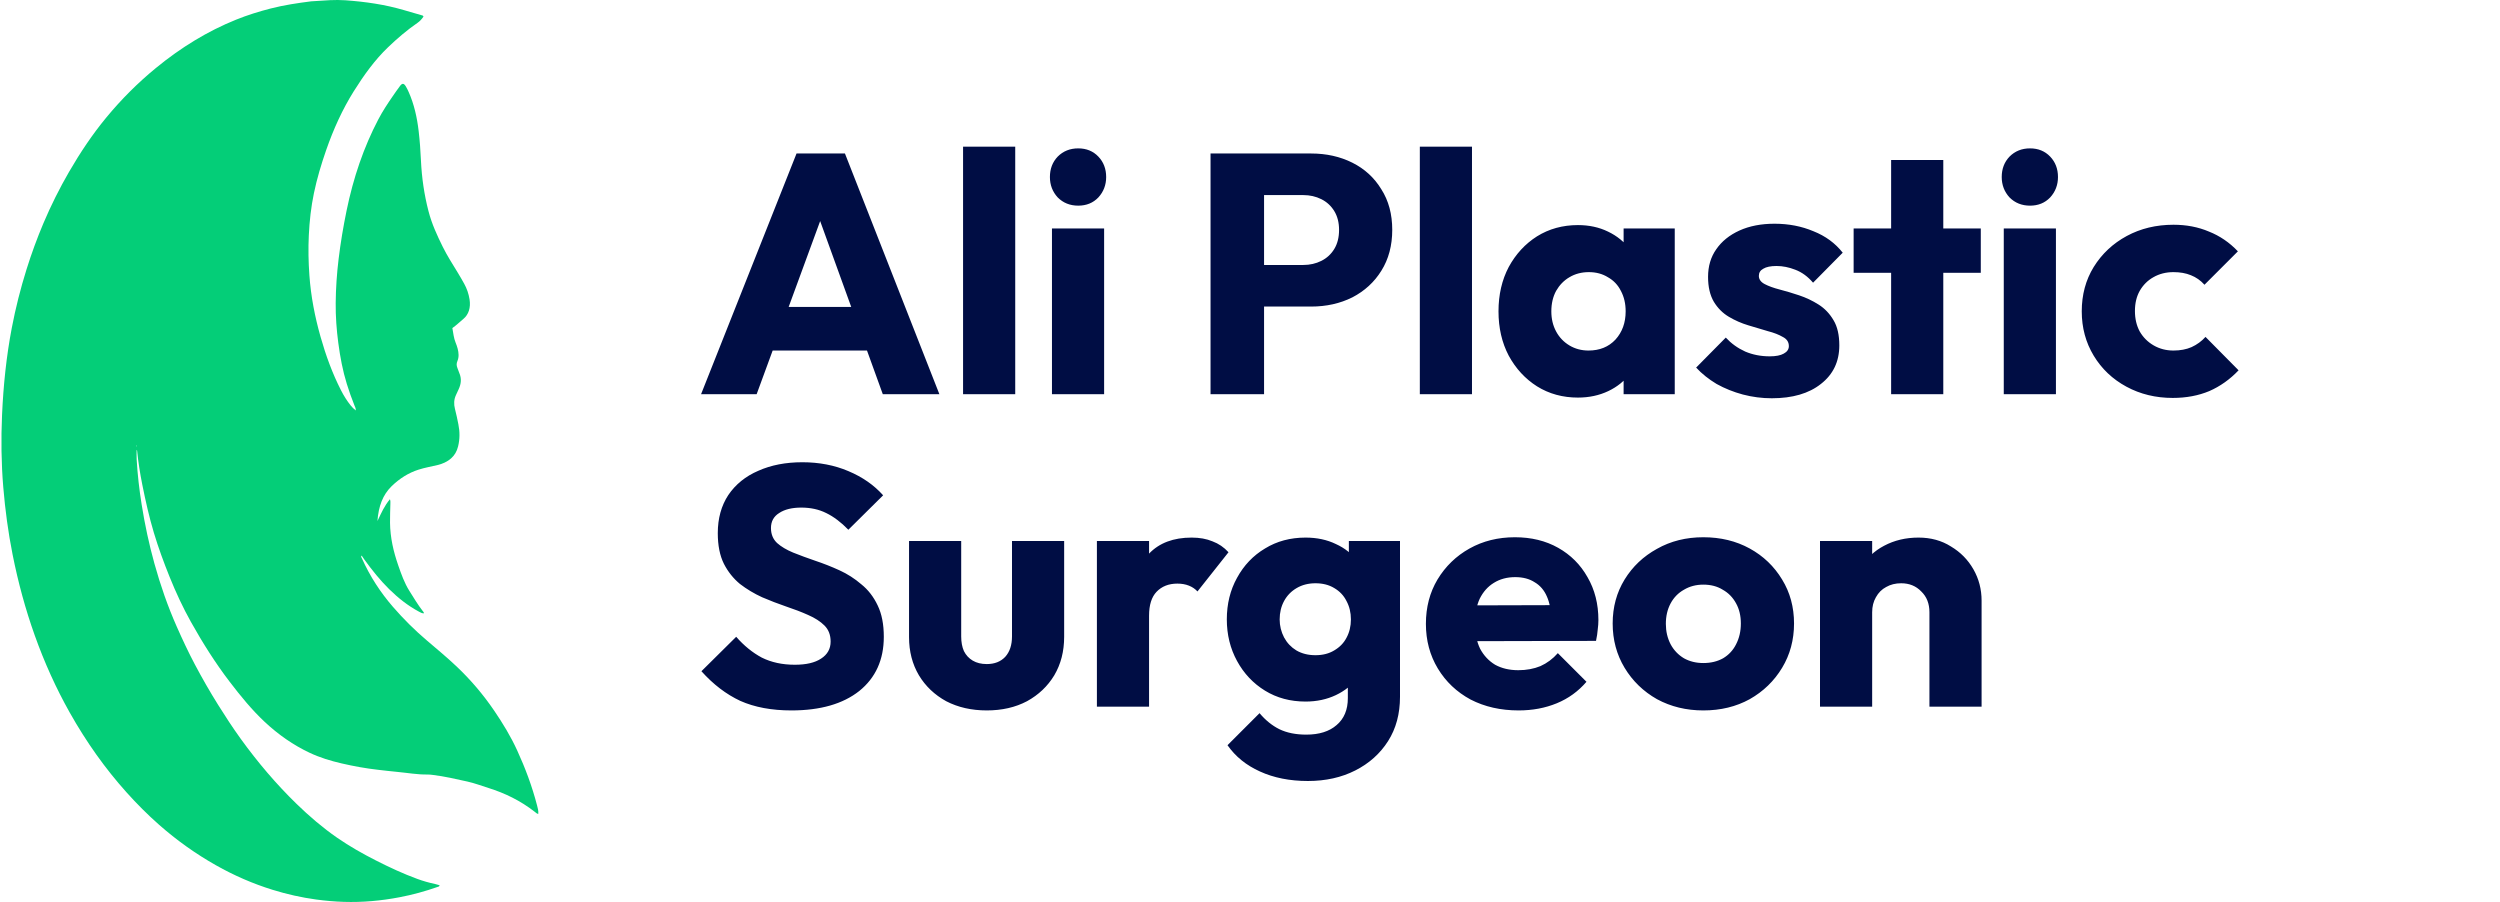
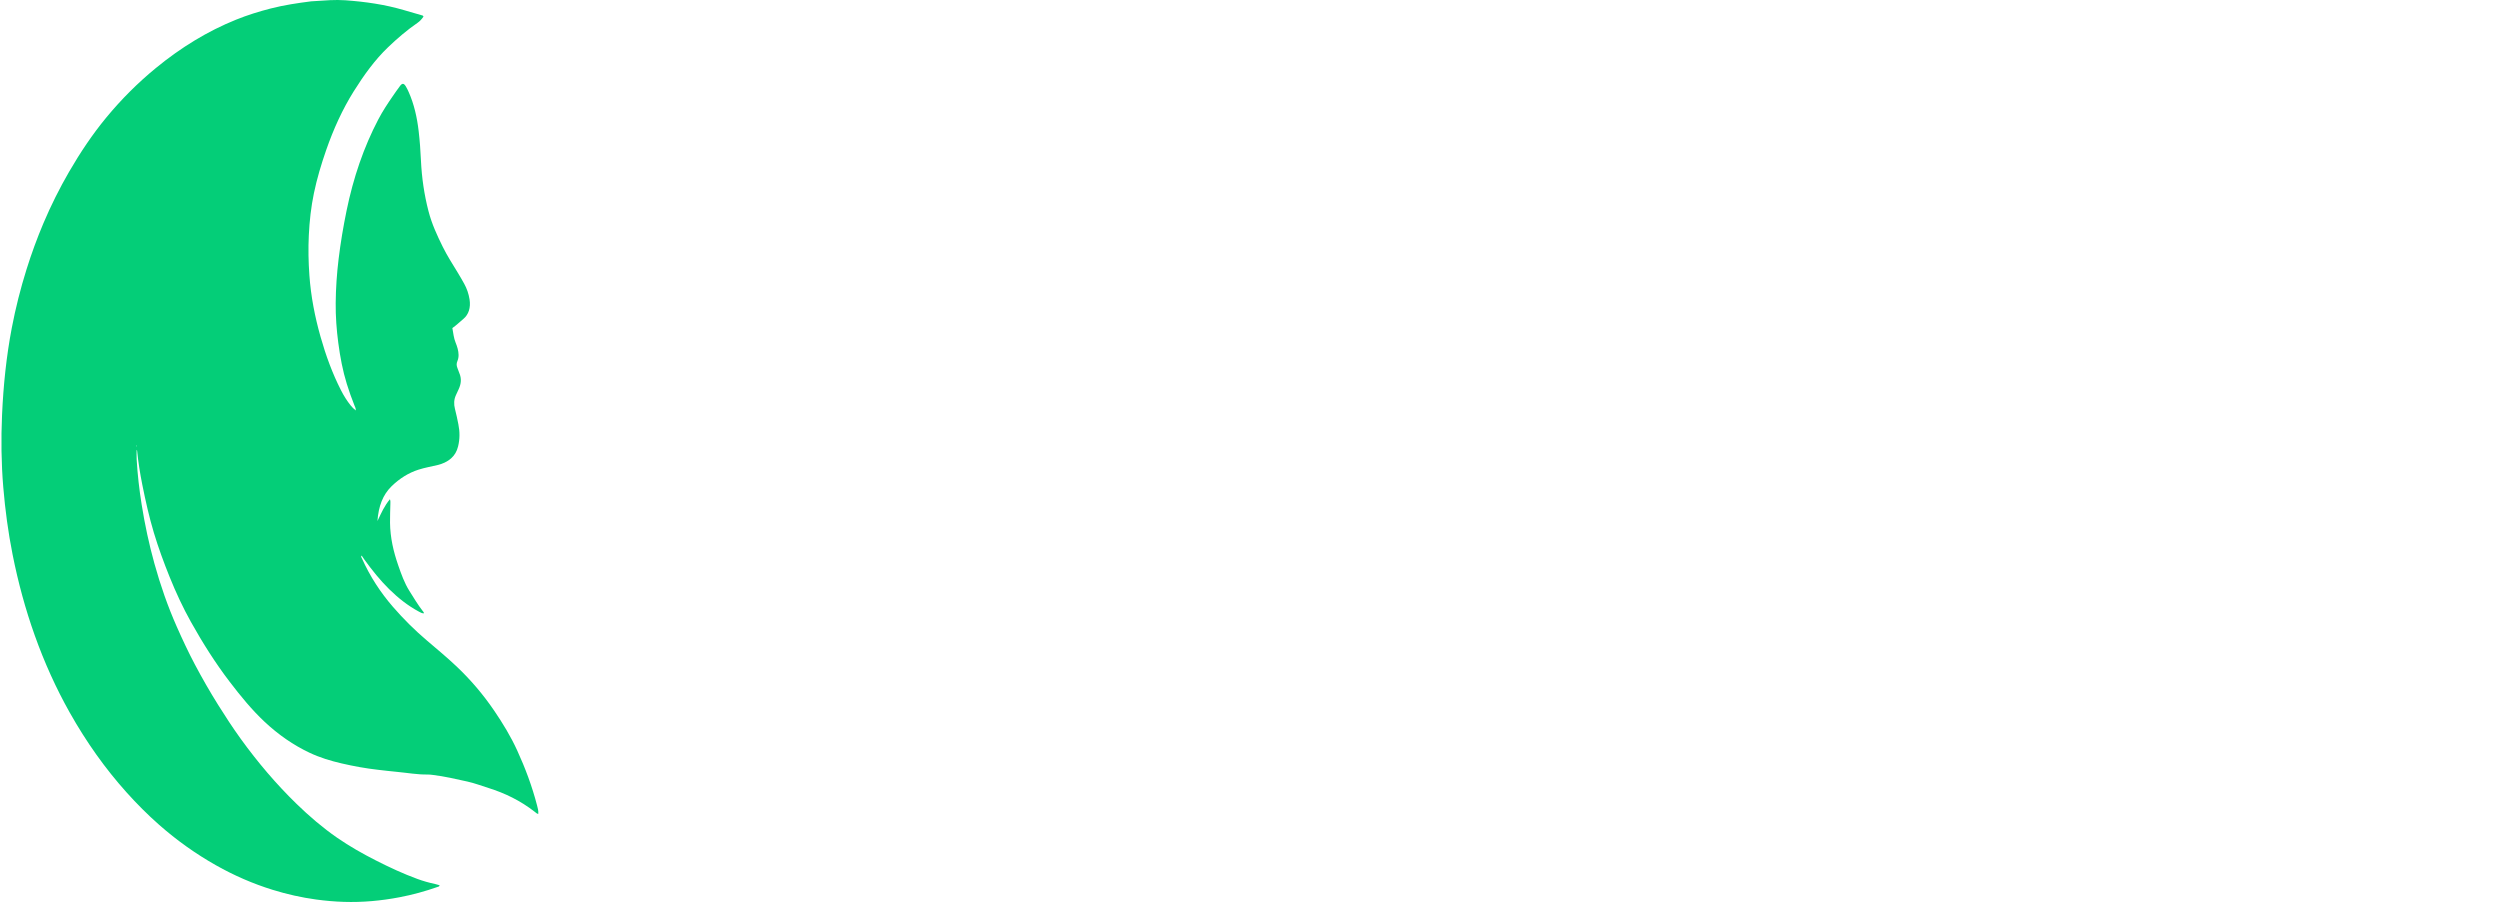
<svg xmlns="http://www.w3.org/2000/svg" width="352" height="127" viewBox="0 0 352 127" fill="none">
  <path d="M59.631 2.327C59.382 2.703 59.113 2.991 58.798 3.208C57.338 4.21 55.958 5.387 54.627 6.664C52.794 8.421 51.238 10.568 49.797 12.873C48.223 15.393 46.956 18.166 45.923 21.139C45.24 23.107 44.634 25.113 44.199 27.206C43.795 29.149 43.575 31.13 43.48 33.146C43.39 35.027 43.429 36.898 43.563 38.768C43.775 41.744 44.339 44.613 45.128 47.402C45.88 50.063 46.813 52.607 48.018 54.962C48.415 55.739 48.866 56.457 49.384 57.097C49.591 57.353 49.813 57.579 50.098 57.793C50.107 57.482 49.987 57.287 49.905 57.083C49.512 56.097 49.152 55.09 48.832 54.058C48.254 52.191 47.889 50.245 47.629 48.262C47.385 46.411 47.249 44.543 47.266 42.663C47.284 40.584 47.427 38.518 47.676 36.462C47.954 34.167 48.337 31.906 48.796 29.666C49.745 25.038 51.21 20.729 53.275 16.794C53.882 15.638 54.581 14.587 55.294 13.55C55.633 13.057 55.974 12.565 56.331 12.094C56.633 11.694 56.86 11.71 57.127 12.143C57.286 12.4 57.422 12.686 57.549 12.973C58.303 14.669 58.72 16.518 58.947 18.455C59.108 19.825 59.205 21.201 59.269 22.585C59.384 25.026 59.728 27.403 60.329 29.722C60.799 31.541 61.547 33.144 62.329 34.73C62.955 36.001 63.702 37.15 64.417 38.33C64.743 38.867 65.064 39.413 65.37 39.971C65.729 40.625 65.984 41.347 66.112 42.149C66.296 43.303 65.993 44.281 65.246 44.903C64.737 45.327 64.251 45.801 63.692 46.191C63.824 46.898 63.885 47.604 64.149 48.24C64.262 48.512 64.363 48.799 64.439 49.093C64.59 49.678 64.645 50.273 64.4 50.844C64.261 51.167 64.268 51.475 64.399 51.797C64.495 52.031 64.566 52.285 64.667 52.516C65.013 53.3 64.927 54.051 64.585 54.788C64.454 55.073 64.323 55.358 64.191 55.644C63.907 56.258 63.884 56.914 64.059 57.576C64.248 58.293 64.394 59.026 64.542 59.758C64.751 60.794 64.751 61.827 64.498 62.859C64.323 63.571 63.997 64.106 63.536 64.518C62.956 65.038 62.308 65.305 61.628 65.472C60.724 65.692 59.812 65.843 58.917 66.131C57.535 66.577 56.271 67.353 55.123 68.475C53.914 69.657 53.292 71.265 53.145 73.363C53.442 72.75 53.675 72.222 53.944 71.728C54.217 71.227 54.516 70.75 54.905 70.29C54.996 70.552 54.968 70.768 54.964 70.978C54.947 71.849 54.906 72.72 54.916 73.59C54.94 75.706 55.405 77.679 56.064 79.581C56.499 80.839 56.946 82.091 57.619 83.162C58.232 84.137 58.824 85.137 59.512 86.022C59.583 86.112 59.671 86.19 59.696 86.357C59.415 86.378 59.173 86.218 58.93 86.088C57.449 85.292 56.084 84.22 54.799 82.958C53.529 81.71 52.383 80.274 51.288 78.765C51.16 78.589 51.041 78.401 50.917 78.218C50.779 78.399 50.901 78.492 50.941 78.584C52.109 81.2 53.601 83.447 55.319 85.434C56.825 87.176 58.424 88.75 60.104 90.181C61.513 91.381 62.934 92.555 64.297 93.847C66.227 95.676 68.002 97.736 69.594 100.079C70.787 101.835 71.91 103.668 72.836 105.695C73.954 108.139 74.915 110.689 75.618 113.403C75.716 113.78 75.831 114.154 75.789 114.604C75.593 114.578 75.447 114.424 75.299 114.308C73.262 112.717 71.069 111.669 68.781 110.949C67.79 110.638 66.811 110.265 65.804 110.041C64.189 109.682 62.577 109.31 60.945 109.111C60.695 109.08 60.445 109.047 60.195 109.052C58.771 109.075 57.361 108.816 55.944 108.684C55.044 108.601 54.146 108.49 53.247 108.389C51.514 108.195 49.794 107.881 48.081 107.484C46.548 107.128 45.035 106.673 43.566 105.977C41.316 104.911 39.216 103.463 37.261 101.634C35.475 99.963 33.873 98.003 32.32 95.968C30.335 93.365 28.542 90.538 26.88 87.562C25.759 85.554 24.77 83.433 23.88 81.225C23.064 79.198 22.303 77.138 21.661 75C21.001 72.8 20.495 70.533 20.036 68.246C19.719 66.671 19.465 65.078 19.306 63.459C19.303 63.424 19.272 63.395 19.238 63.335C19.238 63.805 19.217 64.251 19.242 64.691C19.365 66.832 19.612 68.948 19.946 71.048C20.395 73.869 20.989 76.634 21.738 79.338C22.593 82.422 23.63 85.392 24.885 88.226C25.686 90.032 26.515 91.814 27.423 93.528C28.456 95.479 29.543 97.376 30.691 99.211C31.72 100.857 32.775 102.473 33.889 104.016C36.296 107.351 38.894 110.395 41.696 113.128C43.535 114.921 45.448 116.554 47.47 117.954C49.237 119.177 51.069 120.205 52.927 121.152C54.847 122.129 56.786 123.028 58.769 123.755C59.591 124.056 60.423 124.292 61.265 124.468C61.478 124.513 61.687 124.584 61.899 124.643C61.846 124.85 61.717 124.842 61.607 124.881C59.844 125.501 58.061 125.99 56.257 126.333C53.654 126.829 51.039 127.068 48.41 126.983C47.107 126.942 45.807 126.828 44.509 126.651C42.445 126.369 40.406 125.912 38.386 125.286C35.646 124.437 32.979 123.284 30.388 121.819C27.581 120.231 24.896 118.333 22.352 116.086C20.775 114.694 19.265 113.179 17.813 111.561C14.821 108.225 12.154 104.481 9.813 100.319C7.899 96.914 6.257 93.29 4.887 89.447C3.581 85.787 2.551 81.994 1.772 78.075C1.153 74.96 0.728 71.8 0.461 68.598C0.179 65.212 0.139 61.821 0.289 58.426C0.471 54.292 0.891 50.203 1.657 46.184C2.194 43.367 2.893 40.622 3.732 37.938C4.428 35.71 5.223 33.544 6.11 31.442C7.18 28.909 8.39 26.501 9.722 24.2C11.3 21.473 13.017 18.915 14.928 16.595C17.1 13.959 19.444 11.633 21.943 9.582C25.493 6.669 29.251 4.377 33.24 2.77C34.839 2.125 36.464 1.617 38.107 1.197C39.997 0.713 41.904 0.43 43.816 0.187C43.982 0.166 44.15 0.167 44.318 0.156C45.752 0.063 47.186 -0.065 48.625 0.039C51.416 0.24 54.188 0.628 56.92 1.437C57.784 1.693 58.65 1.936 59.514 2.189C59.54 2.195 59.562 2.243 59.631 2.327ZM19.175 62.906C19.226 62.831 19.216 62.753 19.187 62.671C19.136 62.746 19.152 62.825 19.175 62.906Z" fill="#04CE78" />
-   <path d="M98.712 55.5L112.152 21.612H118.968L132.264 55.5H124.296L114.12 27.372H116.856L106.536 55.5H98.712ZM106.344 49.356V43.212H124.824V49.356H106.344ZM135.6 55.5V20.652H142.944V55.5H135.6ZM148.116 55.5V32.172H155.46V55.5H148.116ZM151.812 28.956C150.66 28.956 149.7 28.572 148.932 27.804C148.196 27.004 147.828 26.044 147.828 24.924C147.828 23.772 148.196 22.812 148.932 22.044C149.7 21.276 150.66 20.892 151.812 20.892C152.964 20.892 153.908 21.276 154.644 22.044C155.38 22.812 155.748 23.772 155.748 24.924C155.748 26.044 155.38 27.004 154.644 27.804C153.908 28.572 152.964 28.956 151.812 28.956ZM176.204 43.164V37.308H183.5C184.428 37.308 185.276 37.116 186.044 36.732C186.812 36.348 187.42 35.788 187.868 35.052C188.316 34.316 188.54 33.42 188.54 32.364C188.54 31.34 188.316 30.46 187.868 29.724C187.42 28.988 186.812 28.428 186.044 28.044C185.276 27.66 184.428 27.468 183.5 27.468H176.204V21.612H184.604C186.748 21.612 188.684 22.044 190.412 22.908C192.14 23.772 193.5 25.02 194.492 26.652C195.516 28.252 196.028 30.156 196.028 32.364C196.028 34.572 195.516 36.492 194.492 38.124C193.5 39.724 192.14 40.972 190.412 41.868C188.684 42.732 186.748 43.164 184.604 43.164H176.204ZM170.444 55.5V21.612H177.98V55.5H170.444ZM199.912 55.5V20.652H207.256V55.5H199.912ZM222.172 55.98C220.028 55.98 218.108 55.452 216.412 54.396C214.748 53.34 213.42 51.9 212.428 50.076C211.468 48.252 210.988 46.172 210.988 43.836C210.988 41.5 211.468 39.42 212.428 37.596C213.42 35.772 214.748 34.332 216.412 33.276C218.108 32.22 220.028 31.692 222.172 31.692C223.74 31.692 225.148 31.996 226.396 32.604C227.676 33.212 228.716 34.06 229.516 35.148C230.316 36.204 230.764 37.42 230.86 38.796V48.876C230.764 50.252 230.316 51.484 229.516 52.572C228.748 53.628 227.724 54.46 226.444 55.068C225.164 55.676 223.74 55.98 222.172 55.98ZM223.66 49.356C225.228 49.356 226.492 48.844 227.452 47.82C228.412 46.764 228.892 45.436 228.892 43.836C228.892 42.748 228.668 41.788 228.22 40.956C227.804 40.124 227.196 39.484 226.396 39.036C225.628 38.556 224.732 38.316 223.708 38.316C222.684 38.316 221.772 38.556 220.972 39.036C220.204 39.484 219.58 40.124 219.1 40.956C218.652 41.788 218.428 42.748 218.428 43.836C218.428 44.892 218.652 45.836 219.1 46.668C219.548 47.5 220.172 48.156 220.972 48.636C221.772 49.116 222.668 49.356 223.66 49.356ZM228.604 55.5V49.212L229.708 43.548L228.604 37.884V32.172H235.804V55.5H228.604ZM249.471 56.076C248.095 56.076 246.735 55.9 245.391 55.548C244.079 55.196 242.847 54.7 241.695 54.06C240.575 53.388 239.615 52.62 238.815 51.756L242.991 47.532C243.759 48.364 244.671 49.02 245.727 49.5C246.783 49.948 247.935 50.172 249.183 50.172C250.047 50.172 250.703 50.044 251.151 49.788C251.631 49.532 251.871 49.18 251.871 48.732C251.871 48.156 251.583 47.724 251.007 47.436C250.463 47.116 249.759 46.844 248.895 46.62C248.031 46.364 247.119 46.092 246.159 45.804C245.199 45.516 244.287 45.116 243.423 44.604C242.559 44.092 241.855 43.388 241.311 42.492C240.767 41.564 240.495 40.396 240.495 38.988C240.495 37.484 240.879 36.188 241.647 35.1C242.415 33.98 243.503 33.1 244.911 32.46C246.319 31.82 247.967 31.5 249.855 31.5C251.839 31.5 253.663 31.852 255.327 32.556C257.023 33.228 258.399 34.236 259.455 35.58L255.279 39.804C254.543 38.94 253.711 38.332 252.783 37.98C251.887 37.628 251.007 37.452 250.143 37.452C249.311 37.452 248.687 37.58 248.271 37.836C247.855 38.06 247.647 38.396 247.647 38.844C247.647 39.324 247.919 39.708 248.463 39.996C249.007 40.284 249.711 40.54 250.575 40.764C251.439 40.988 252.351 41.26 253.311 41.58C254.271 41.9 255.183 42.332 256.047 42.876C256.911 43.42 257.615 44.156 258.159 45.084C258.703 45.98 258.975 47.164 258.975 48.636C258.975 50.908 258.111 52.716 256.383 54.06C254.687 55.404 252.383 56.076 249.471 56.076ZM266.271 55.5V22.524H273.615V55.5H266.271ZM260.991 38.412V32.172H278.895V38.412H260.991ZM282.131 55.5V32.172H289.475V55.5H282.131ZM285.827 28.956C284.675 28.956 283.715 28.572 282.947 27.804C282.211 27.004 281.843 26.044 281.843 24.924C281.843 23.772 282.211 22.812 282.947 22.044C283.715 21.276 284.675 20.892 285.827 20.892C286.979 20.892 287.923 21.276 288.659 22.044C289.395 22.812 289.763 23.772 289.763 24.924C289.763 26.044 289.395 27.004 288.659 27.804C287.923 28.572 286.979 28.956 285.827 28.956ZM305.927 56.028C303.527 56.028 301.351 55.5 299.399 54.444C297.447 53.388 295.911 51.932 294.791 50.076C293.671 48.22 293.111 46.14 293.111 43.836C293.111 41.5 293.671 39.42 294.791 37.596C295.943 35.74 297.495 34.284 299.447 33.228C301.399 32.172 303.591 31.644 306.023 31.644C307.847 31.644 309.511 31.964 311.015 32.604C312.551 33.212 313.911 34.14 315.095 35.388L310.391 40.092C309.847 39.484 309.207 39.036 308.471 38.748C307.767 38.46 306.951 38.316 306.023 38.316C304.967 38.316 304.023 38.556 303.191 39.036C302.391 39.484 301.751 40.124 301.271 40.956C300.823 41.756 300.599 42.7 300.599 43.788C300.599 44.876 300.823 45.836 301.271 46.668C301.751 47.5 302.407 48.156 303.239 48.636C304.071 49.116 304.999 49.356 306.023 49.356C306.983 49.356 307.831 49.196 308.567 48.876C309.335 48.524 309.991 48.044 310.535 47.436L315.191 52.14C313.975 53.42 312.599 54.396 311.063 55.068C309.527 55.708 307.815 56.028 305.927 56.028ZM111.432 100.028C108.648 100.028 106.248 99.58 104.232 98.684C102.248 97.756 100.424 96.364 98.76 94.508L103.656 89.66C104.744 90.908 105.944 91.884 107.256 92.588C108.6 93.26 110.152 93.596 111.912 93.596C113.512 93.596 114.744 93.308 115.608 92.732C116.504 92.156 116.952 91.356 116.952 90.332C116.952 89.404 116.664 88.652 116.088 88.076C115.512 87.5 114.744 87.004 113.784 86.588C112.856 86.172 111.816 85.772 110.664 85.388C109.544 85.004 108.424 84.572 107.304 84.092C106.184 83.58 105.144 82.956 104.184 82.22C103.256 81.452 102.504 80.508 101.928 79.388C101.352 78.236 101.064 76.796 101.064 75.068C101.064 72.988 101.56 71.196 102.552 69.692C103.576 68.188 104.984 67.052 106.776 66.284C108.568 65.484 110.632 65.084 112.968 65.084C115.336 65.084 117.496 65.5 119.448 66.332C121.432 67.164 123.064 68.3 124.344 69.74L119.448 74.588C118.424 73.532 117.384 72.748 116.328 72.236C115.304 71.724 114.136 71.468 112.824 71.468C111.512 71.468 110.472 71.724 109.704 72.236C108.936 72.716 108.552 73.42 108.552 74.348C108.552 75.212 108.84 75.916 109.416 76.46C109.992 76.972 110.744 77.42 111.672 77.804C112.632 78.188 113.672 78.572 114.792 78.956C115.944 79.34 117.08 79.788 118.2 80.3C119.32 80.812 120.344 81.468 121.272 82.268C122.232 83.036 123 84.028 123.576 85.244C124.152 86.428 124.44 87.9 124.44 89.66C124.44 92.892 123.288 95.436 120.984 97.292C118.68 99.116 115.496 100.028 111.432 100.028ZM138.937 100.028C136.793 100.028 134.889 99.596 133.225 98.732C131.593 97.836 130.313 96.62 129.385 95.084C128.457 93.516 127.993 91.724 127.993 89.708V76.172H135.337V89.612C135.337 90.412 135.465 91.1 135.721 91.676C136.009 92.252 136.425 92.7 136.969 93.02C137.513 93.34 138.169 93.5 138.937 93.5C140.025 93.5 140.889 93.164 141.529 92.492C142.169 91.788 142.489 90.828 142.489 89.612V76.172H149.833V89.66C149.833 91.708 149.369 93.516 148.441 95.084C147.513 96.62 146.233 97.836 144.601 98.732C142.969 99.596 141.081 100.028 138.937 100.028ZM154.444 99.5V76.172H161.788V99.5H154.444ZM161.788 86.684L158.716 84.284C159.324 81.564 160.348 79.452 161.788 77.948C163.228 76.444 165.228 75.692 167.788 75.692C168.908 75.692 169.884 75.868 170.716 76.22C171.58 76.54 172.332 77.052 172.972 77.756L168.604 83.276C168.284 82.924 167.884 82.652 167.404 82.46C166.924 82.268 166.38 82.172 165.772 82.172C164.556 82.172 163.58 82.556 162.844 83.324C162.14 84.06 161.788 85.18 161.788 86.684ZM184.16 109.964C181.6 109.964 179.344 109.516 177.392 108.62C175.472 107.756 173.952 106.524 172.832 104.924L177.344 100.412C178.176 101.404 179.104 102.156 180.128 102.668C181.184 103.18 182.448 103.436 183.92 103.436C185.744 103.436 187.168 102.988 188.192 102.092C189.248 101.196 189.776 99.932 189.776 98.3V92.348L191.024 87.26L189.92 82.172V76.172H197.12V98.108C197.12 100.508 196.56 102.588 195.44 104.348C194.32 106.108 192.784 107.484 190.832 108.476C188.88 109.468 186.656 109.964 184.16 109.964ZM183.824 98.78C181.68 98.78 179.776 98.268 178.112 97.244C176.448 96.22 175.136 94.828 174.176 93.068C173.216 91.308 172.736 89.356 172.736 87.212C172.736 85.036 173.216 83.084 174.176 81.356C175.136 79.596 176.448 78.22 178.112 77.228C179.776 76.204 181.68 75.692 183.824 75.692C185.424 75.692 186.848 75.996 188.096 76.604C189.376 77.18 190.4 78.012 191.168 79.1C191.968 80.156 192.416 81.388 192.512 82.796V91.676C192.416 93.052 191.968 94.284 191.168 95.372C190.4 96.428 189.376 97.26 188.096 97.868C186.816 98.476 185.392 98.78 183.824 98.78ZM185.216 92.252C186.24 92.252 187.12 92.028 187.856 91.58C188.624 91.132 189.2 90.54 189.584 89.804C190 89.036 190.208 88.172 190.208 87.212C190.208 86.252 190 85.388 189.584 84.62C189.2 83.852 188.624 83.244 187.856 82.796C187.12 82.348 186.24 82.124 185.216 82.124C184.224 82.124 183.344 82.348 182.576 82.796C181.808 83.244 181.216 83.852 180.8 84.62C180.384 85.388 180.176 86.252 180.176 87.212C180.176 88.108 180.384 88.956 180.8 89.756C181.216 90.524 181.792 91.132 182.528 91.58C183.296 92.028 184.192 92.252 185.216 92.252ZM213.823 100.028C211.295 100.028 209.039 99.516 207.055 98.492C205.103 97.436 203.567 95.98 202.447 94.124C201.327 92.268 200.767 90.172 200.767 87.836C200.767 85.5 201.311 83.42 202.399 81.596C203.519 79.74 205.023 78.284 206.911 77.228C208.799 76.172 210.927 75.644 213.295 75.644C215.599 75.644 217.631 76.14 219.391 77.132C221.151 78.124 222.527 79.5 223.519 81.26C224.543 83.02 225.055 85.036 225.055 87.308C225.055 87.724 225.023 88.172 224.959 88.652C224.927 89.1 224.847 89.628 224.719 90.236L204.607 90.284V85.244L221.599 85.196L218.431 87.308C218.399 85.964 218.191 84.86 217.807 83.996C217.423 83.1 216.847 82.428 216.079 81.98C215.343 81.5 214.431 81.26 213.343 81.26C212.191 81.26 211.183 81.532 210.319 82.076C209.487 82.588 208.831 83.324 208.351 84.284C207.903 85.244 207.679 86.412 207.679 87.788C207.679 89.164 207.919 90.348 208.399 91.34C208.911 92.3 209.615 93.052 210.511 93.596C211.439 94.108 212.527 94.364 213.775 94.364C214.927 94.364 215.967 94.172 216.895 93.788C217.823 93.372 218.639 92.764 219.343 91.964L223.375 95.996C222.223 97.34 220.831 98.348 219.199 99.02C217.567 99.692 215.775 100.028 213.823 100.028ZM239.832 100.028C237.432 100.028 235.256 99.5 233.304 98.444C231.384 97.356 229.864 95.884 228.744 94.028C227.624 92.172 227.064 90.092 227.064 87.788C227.064 85.484 227.624 83.42 228.744 81.596C229.864 79.772 231.384 78.332 233.304 77.276C235.224 76.188 237.4 75.644 239.832 75.644C242.264 75.644 244.44 76.172 246.36 77.228C248.28 78.284 249.8 79.74 250.92 81.596C252.04 83.42 252.6 85.484 252.6 87.788C252.6 90.092 252.04 92.172 250.92 94.028C249.8 95.884 248.28 97.356 246.36 98.444C244.44 99.5 242.264 100.028 239.832 100.028ZM239.832 93.356C240.888 93.356 241.816 93.132 242.616 92.684C243.416 92.204 244.024 91.548 244.44 90.716C244.888 89.852 245.112 88.876 245.112 87.788C245.112 86.7 244.888 85.756 244.44 84.956C243.992 84.124 243.368 83.484 242.568 83.036C241.8 82.556 240.888 82.316 239.832 82.316C238.808 82.316 237.896 82.556 237.096 83.036C236.296 83.484 235.672 84.124 235.224 84.956C234.776 85.788 234.552 86.748 234.552 87.836C234.552 88.892 234.776 89.852 235.224 90.716C235.672 91.548 236.296 92.204 237.096 92.684C237.896 93.132 238.808 93.356 239.832 93.356ZM271.664 99.5V86.204C271.664 84.988 271.28 84.012 270.512 83.276C269.776 82.508 268.832 82.124 267.68 82.124C266.88 82.124 266.176 82.3 265.568 82.652C264.96 82.972 264.48 83.452 264.128 84.092C263.776 84.7 263.6 85.404 263.6 86.204L260.768 84.812C260.768 82.988 261.168 81.388 261.968 80.012C262.768 78.636 263.872 77.58 265.28 76.844C266.72 76.076 268.336 75.692 270.128 75.692C271.856 75.692 273.376 76.108 274.688 76.94C276.032 77.74 277.088 78.812 277.856 80.156C278.624 81.5 279.008 82.972 279.008 84.572V99.5H271.664ZM256.256 99.5V76.172H263.6V99.5H256.256Z" fill="#000D44" />
</svg>